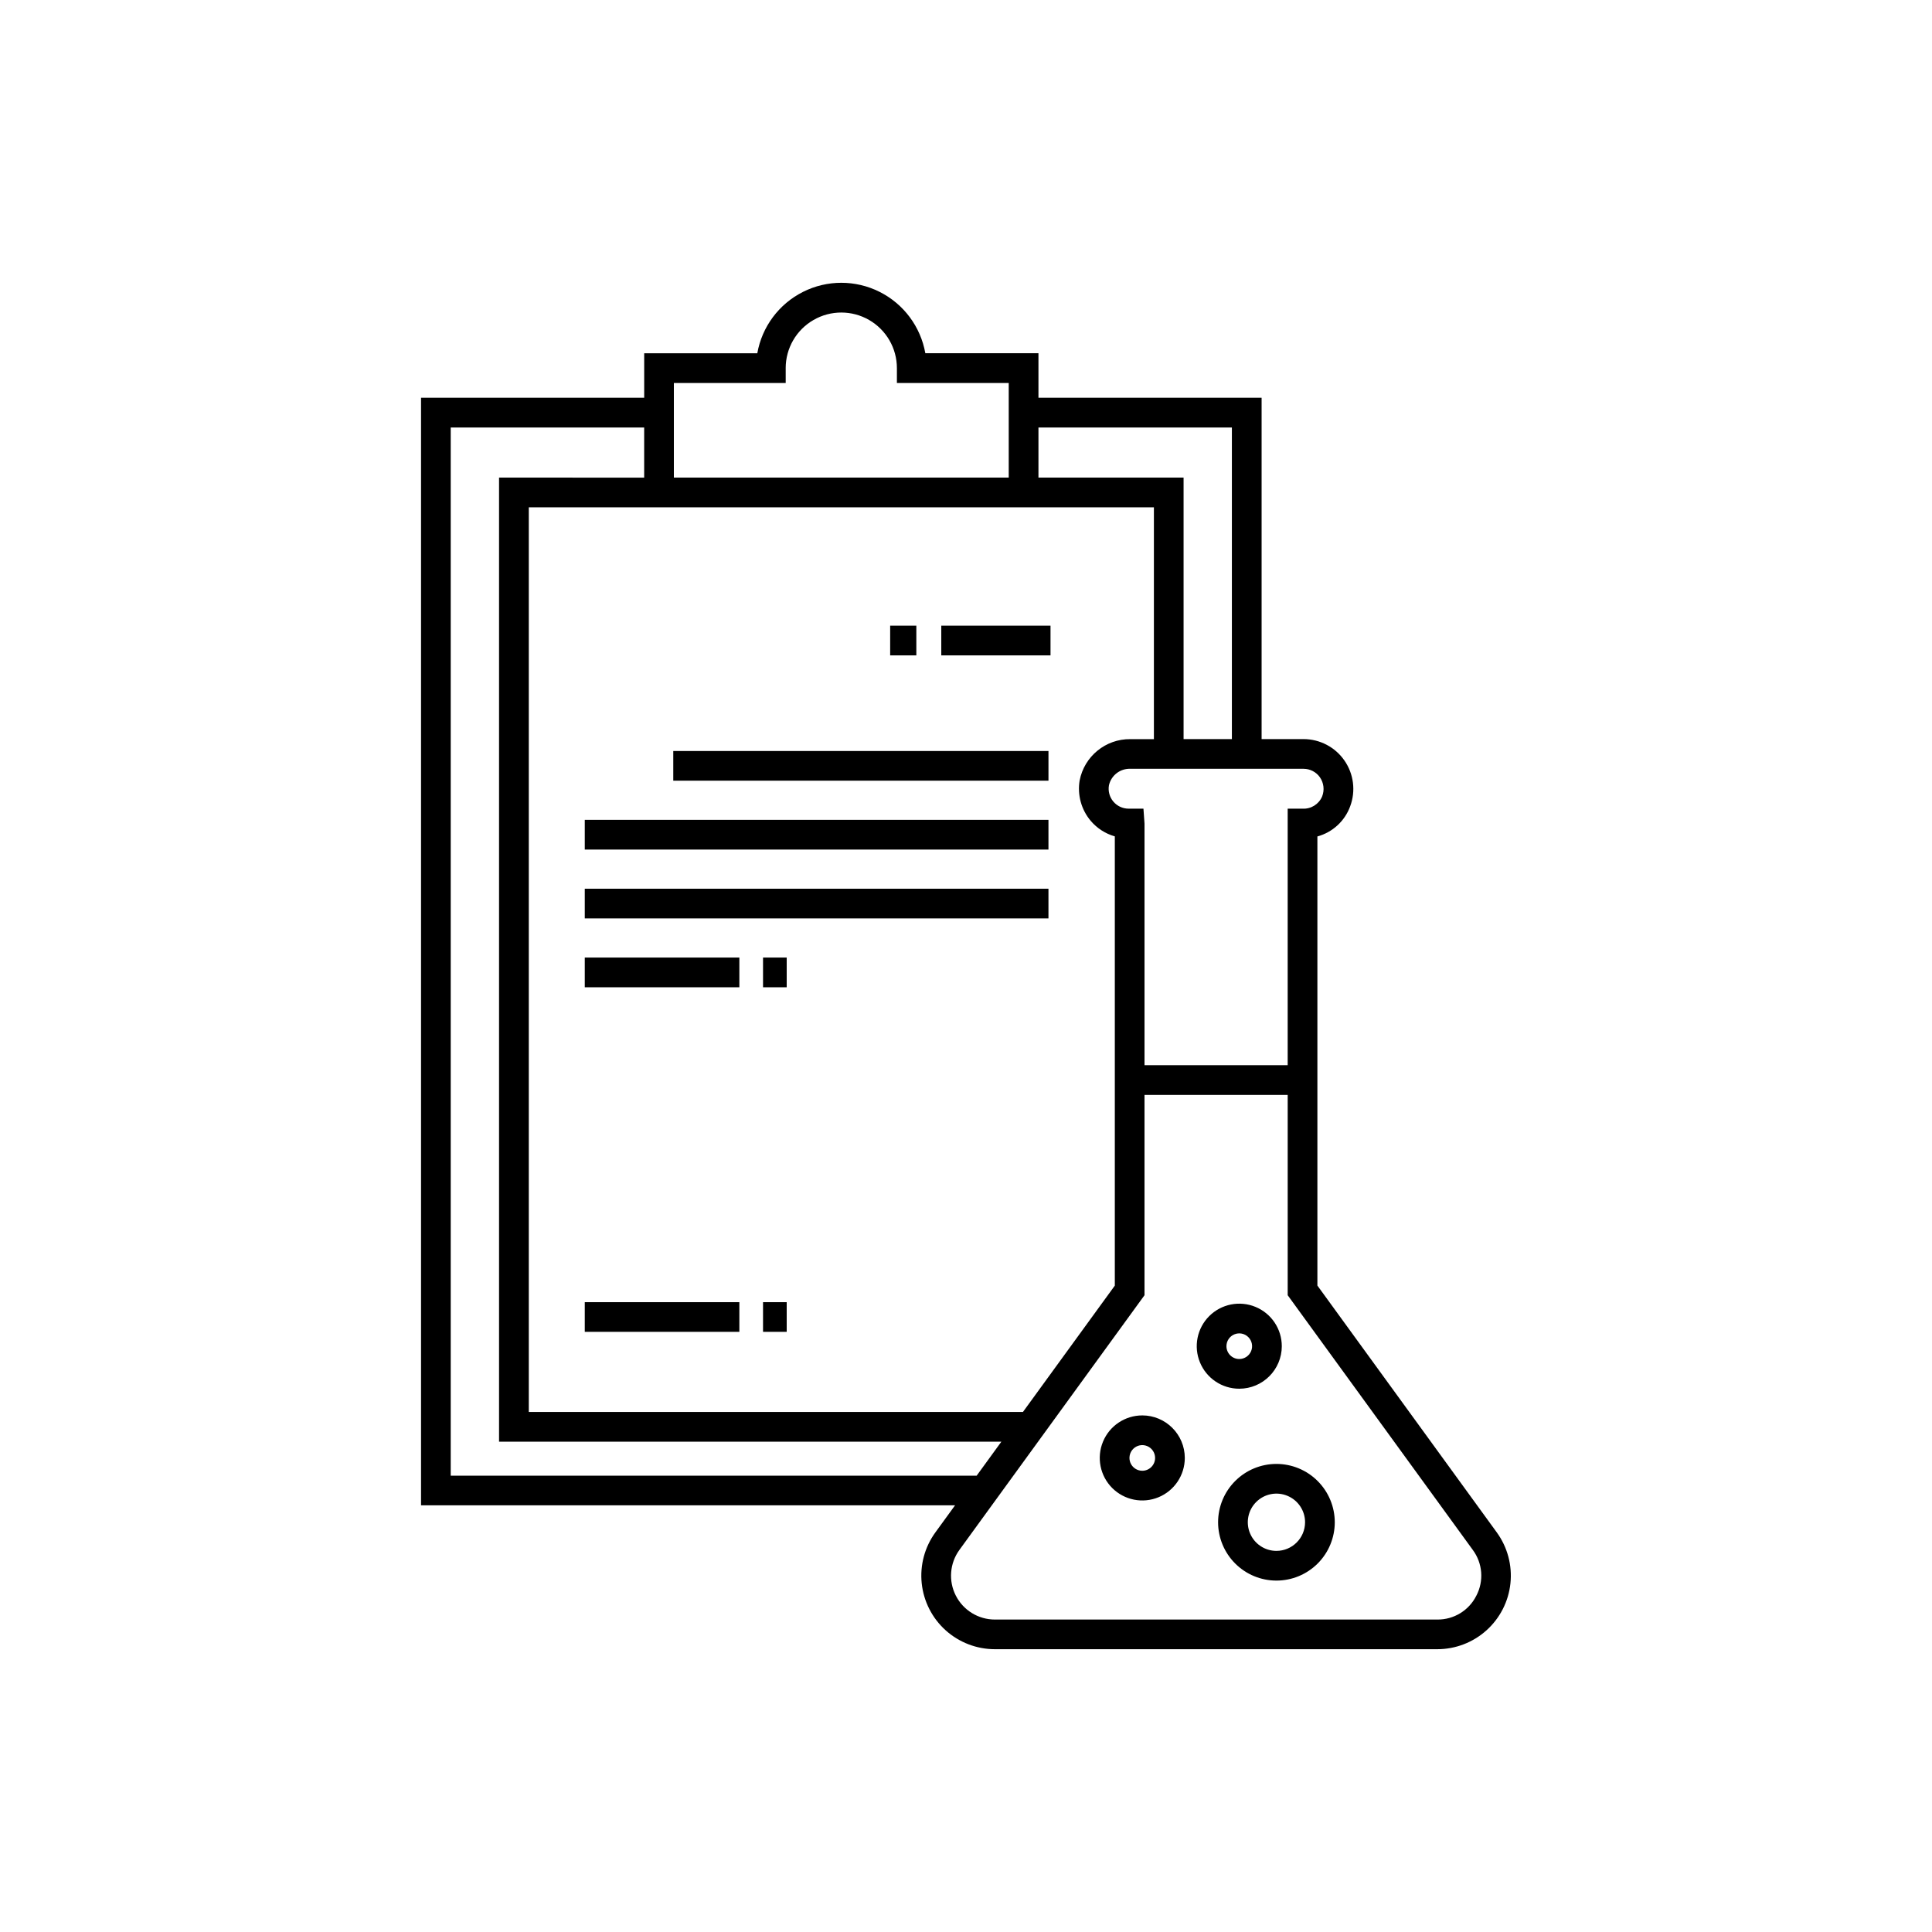
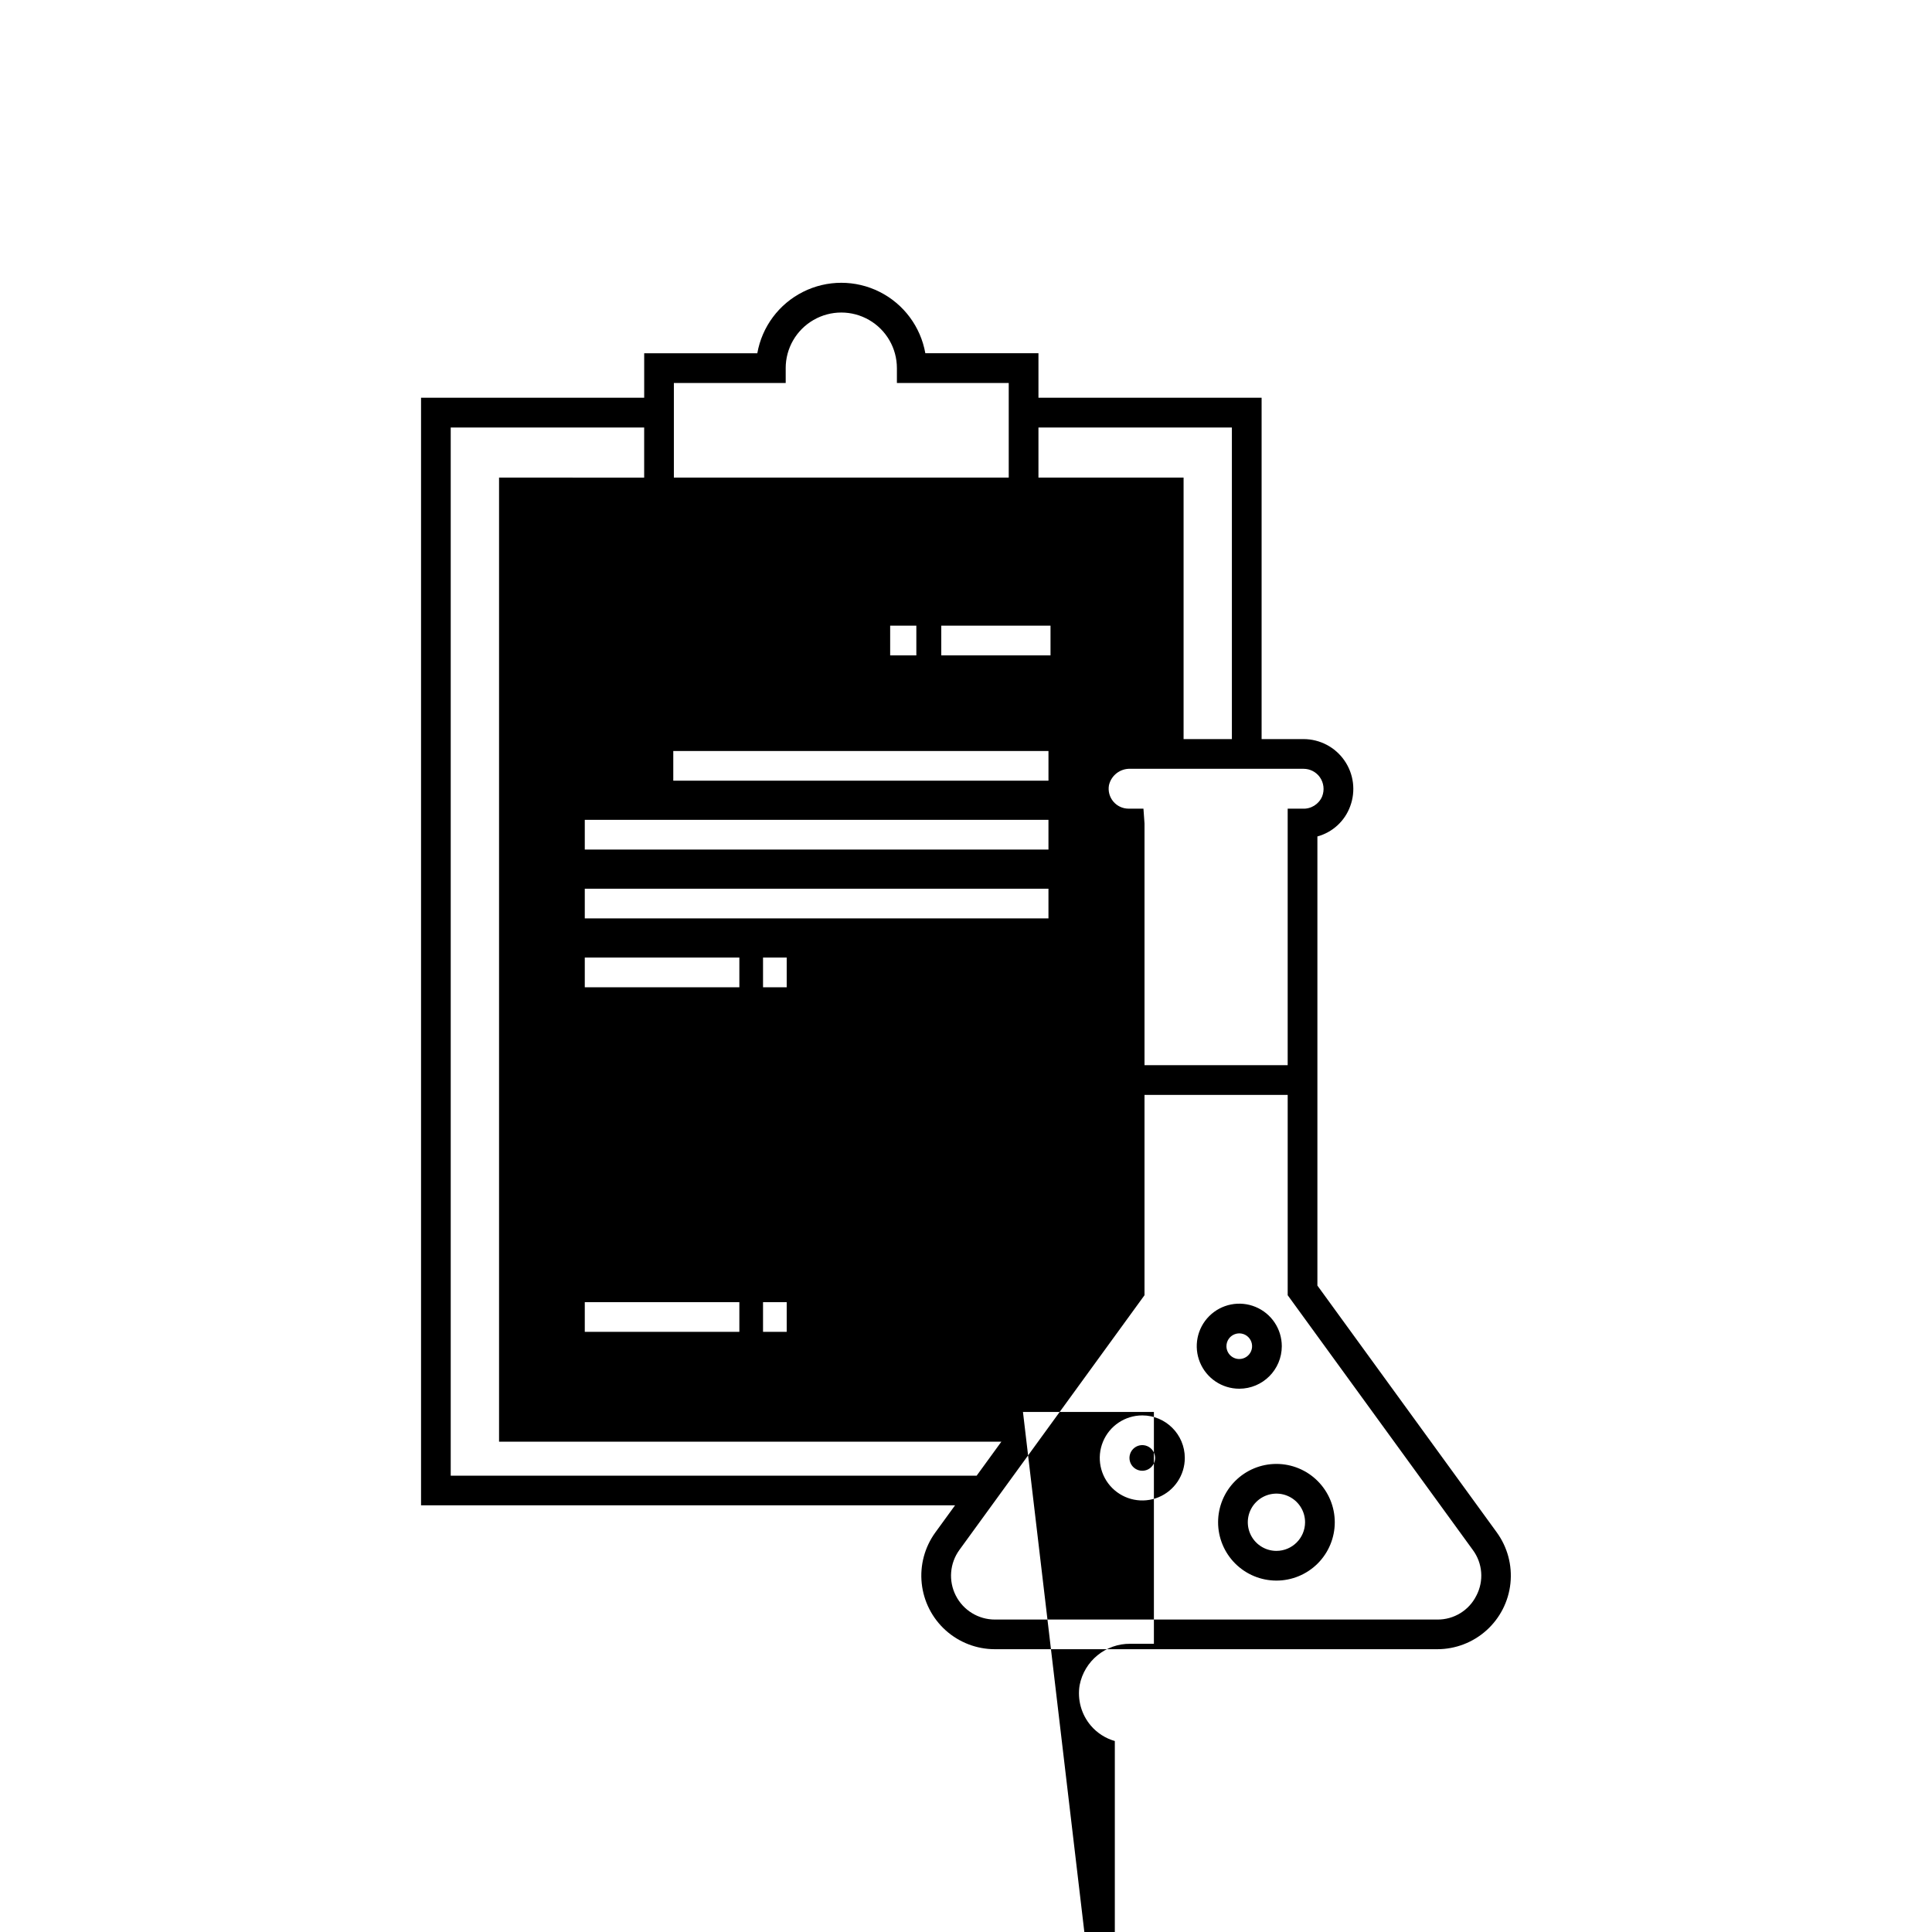
<svg xmlns="http://www.w3.org/2000/svg" fill="#000000" width="800px" height="800px" version="1.1" viewBox="144 144 512 512">
-   <path d="m540.67 550.11-47.547-65.422v-119.02c4.019-1.098 7.262-4.074 8.688-7.988 1.512-4.051 0.941-8.582-1.52-12.133-2.461-3.551-6.504-5.672-10.828-5.68h-11.125v-90.461h-59.137v-11.793h-29.977v0.004c-1.246-7.035-5.738-13.066-12.121-16.27-6.383-3.207-13.906-3.207-20.289 0-6.383 3.203-10.879 9.234-12.121 16.27h-29.977v11.793l-59.137-0.004v293.52h141.52l-5.219 7.18c-2.832 3.894-4.121 8.703-3.617 13.492 0.504 4.793 2.762 9.227 6.34 12.449s8.227 5.008 13.043 5.008h117.25c4.816 0 9.461-1.781 13.043-5.008 3.578-3.223 5.84-7.656 6.34-12.445 0.504-4.793-0.785-9.602-3.617-13.496zm-46.887-200.13c1.039 1.484 1.262 3.387 0.602 5.074-0.871 2.074-2.953 3.375-5.199 3.25h-3.938v67.98h-37.941v-64.043l-0.281-3.938h-3.938c-1.559 0-3.043-0.688-4.047-1.883-1.004-1.195-1.43-2.773-1.16-4.312 0.598-2.641 2.996-4.481 5.699-4.367h45.883c1.719 0.004 3.328 0.836 4.32 2.238zm-78.688 168.2h-130.96v-239.74h165.66v61.438h-6.211c-6.555-0.086-12.23 4.539-13.473 10.977-0.629 3.828 0.449 7.738 2.957 10.695 1.672 1.965 3.887 3.391 6.371 4.098v119.05zm55.367-260.89v82.586h-12.801v-69.312h-38.461v-13.273zm-147.88-11.793h29.637v-3.938h-0.004c0-5.266 2.809-10.129 7.371-12.762 4.559-2.633 10.176-2.633 14.734 0 4.559 2.633 7.367 7.496 7.367 12.762v3.938h29.637v25.07l-88.742-0.004zm-59.137 289.57v-277.77h51.266v13.277l-38.457-0.004v255.49h133.12l-6.551 9.012zm271.81 31.789v-0.004c-1.949 3.926-5.973 6.391-10.355 6.344h-117.25c-4.371 0-8.371-2.453-10.352-6.348-1.984-3.891-1.617-8.57 0.953-12.102l49.055-67.5v-53.082h37.945v53.082l49.055 67.5c2.613 3.519 2.981 8.223 0.953 12.105zm-52.988-34.902c-4.102 0-8.031 1.625-10.93 4.527-2.902 2.898-4.531 6.832-4.531 10.93 0 4.102 1.629 8.031 4.531 10.934 2.898 2.898 6.828 4.527 10.93 4.527 4.102 0 8.031-1.629 10.934-4.527 2.898-2.902 4.527-6.832 4.527-10.934-0.004-4.098-1.637-8.027-4.535-10.926-2.898-2.898-6.824-4.527-10.926-4.531zm0 23.047c-3.07 0-5.836-1.852-7.008-4.684-1.176-2.836-0.527-6.102 1.645-8.27 2.168-2.172 5.434-2.82 8.266-1.645 2.836 1.172 4.688 3.941 4.688 7.008-0.008 4.188-3.402 7.582-7.59 7.59zm-35.551-35.902c-4.559 0-8.668 2.746-10.41 6.957-1.746 4.211-0.781 9.059 2.441 12.281 3.223 3.223 8.07 4.188 12.281 2.445 4.211-1.746 6.957-5.856 6.957-10.414-0.008-6.219-5.047-11.262-11.27-11.27zm0 14.668c-1.375 0-2.613-0.828-3.141-2.098-0.523-1.27-0.234-2.731 0.738-3.703s2.434-1.262 3.703-0.738c1.27 0.527 2.098 1.766 2.098 3.141-0.004 1.875-1.523 3.394-3.398 3.398zm36.973-33.012c0-4.559-2.746-8.668-6.957-10.41-4.211-1.746-9.059-0.781-12.281 2.441-3.223 3.223-4.188 8.07-2.441 12.281 1.742 4.215 5.852 6.957 10.41 6.957 6.223-0.004 11.262-5.047 11.27-11.27zm-14.668 0c0-1.375 0.828-2.613 2.098-3.137 1.27-0.527 2.731-0.238 3.703 0.734 0.973 0.973 1.262 2.434 0.738 3.703-0.527 1.27-1.766 2.098-3.141 2.098-1.875 0-3.394-1.52-3.398-3.398zm-122.81-11.668h6.273v7.871h-6.273zm-47.238 0h40.965v7.871h-40.965zm47.238-91.32h6.273v7.871h-6.273zm-47.238 0h40.965v7.871h-40.965zm0-18.25h122.88v7.871h-122.88zm0-18.25h122.88v7.871h-122.88zm23.453-18.25h99.43v7.871h-99.43zm71.023-33.211h28.949v7.871h-28.949zm-6.609 7.871h-6.938v-7.871h6.938z" />
+   <path d="m540.67 550.11-47.547-65.422v-119.02c4.019-1.098 7.262-4.074 8.688-7.988 1.512-4.051 0.941-8.582-1.52-12.133-2.461-3.551-6.504-5.672-10.828-5.68h-11.125v-90.461h-59.137v-11.793h-29.977v0.004c-1.246-7.035-5.738-13.066-12.121-16.27-6.383-3.207-13.906-3.207-20.289 0-6.383 3.203-10.879 9.234-12.121 16.27h-29.977v11.793l-59.137-0.004v293.52h141.52l-5.219 7.18c-2.832 3.894-4.121 8.703-3.617 13.492 0.504 4.793 2.762 9.227 6.34 12.449s8.227 5.008 13.043 5.008h117.25c4.816 0 9.461-1.781 13.043-5.008 3.578-3.223 5.84-7.656 6.34-12.445 0.504-4.793-0.785-9.602-3.617-13.496zm-46.887-200.13c1.039 1.484 1.262 3.387 0.602 5.074-0.871 2.074-2.953 3.375-5.199 3.25h-3.938v67.98h-37.941v-64.043l-0.281-3.938h-3.938c-1.559 0-3.043-0.688-4.047-1.883-1.004-1.195-1.43-2.773-1.16-4.312 0.598-2.641 2.996-4.481 5.699-4.367h45.883c1.719 0.004 3.328 0.836 4.32 2.238zm-78.688 168.2h-130.96h165.66v61.438h-6.211c-6.555-0.086-12.23 4.539-13.473 10.977-0.629 3.828 0.449 7.738 2.957 10.695 1.672 1.965 3.887 3.391 6.371 4.098v119.05zm55.367-260.89v82.586h-12.801v-69.312h-38.461v-13.273zm-147.88-11.793h29.637v-3.938h-0.004c0-5.266 2.809-10.129 7.371-12.762 4.559-2.633 10.176-2.633 14.734 0 4.559 2.633 7.367 7.496 7.367 12.762v3.938h29.637v25.07l-88.742-0.004zm-59.137 289.57v-277.77h51.266v13.277l-38.457-0.004v255.49h133.12l-6.551 9.012zm271.81 31.789v-0.004c-1.949 3.926-5.973 6.391-10.355 6.344h-117.25c-4.371 0-8.371-2.453-10.352-6.348-1.984-3.891-1.617-8.57 0.953-12.102l49.055-67.5v-53.082h37.945v53.082l49.055 67.5c2.613 3.519 2.981 8.223 0.953 12.105zm-52.988-34.902c-4.102 0-8.031 1.625-10.93 4.527-2.902 2.898-4.531 6.832-4.531 10.93 0 4.102 1.629 8.031 4.531 10.934 2.898 2.898 6.828 4.527 10.93 4.527 4.102 0 8.031-1.629 10.934-4.527 2.898-2.902 4.527-6.832 4.527-10.934-0.004-4.098-1.637-8.027-4.535-10.926-2.898-2.898-6.824-4.527-10.926-4.531zm0 23.047c-3.07 0-5.836-1.852-7.008-4.684-1.176-2.836-0.527-6.102 1.645-8.27 2.168-2.172 5.434-2.82 8.266-1.645 2.836 1.172 4.688 3.941 4.688 7.008-0.008 4.188-3.402 7.582-7.59 7.59zm-35.551-35.902c-4.559 0-8.668 2.746-10.41 6.957-1.746 4.211-0.781 9.059 2.441 12.281 3.223 3.223 8.07 4.188 12.281 2.445 4.211-1.746 6.957-5.856 6.957-10.414-0.008-6.219-5.047-11.262-11.27-11.27zm0 14.668c-1.375 0-2.613-0.828-3.141-2.098-0.523-1.27-0.234-2.731 0.738-3.703s2.434-1.262 3.703-0.738c1.27 0.527 2.098 1.766 2.098 3.141-0.004 1.875-1.523 3.394-3.398 3.398zm36.973-33.012c0-4.559-2.746-8.668-6.957-10.41-4.211-1.746-9.059-0.781-12.281 2.441-3.223 3.223-4.188 8.07-2.441 12.281 1.742 4.215 5.852 6.957 10.41 6.957 6.223-0.004 11.262-5.047 11.27-11.27zm-14.668 0c0-1.375 0.828-2.613 2.098-3.137 1.27-0.527 2.731-0.238 3.703 0.734 0.973 0.973 1.262 2.434 0.738 3.703-0.527 1.27-1.766 2.098-3.141 2.098-1.875 0-3.394-1.52-3.398-3.398zm-122.81-11.668h6.273v7.871h-6.273zm-47.238 0h40.965v7.871h-40.965zm47.238-91.32h6.273v7.871h-6.273zm-47.238 0h40.965v7.871h-40.965zm0-18.25h122.88v7.871h-122.88zm0-18.25h122.88v7.871h-122.88zm23.453-18.25h99.43v7.871h-99.43zm71.023-33.211h28.949v7.871h-28.949zm-6.609 7.871h-6.938v-7.871h6.938z" />
</svg>